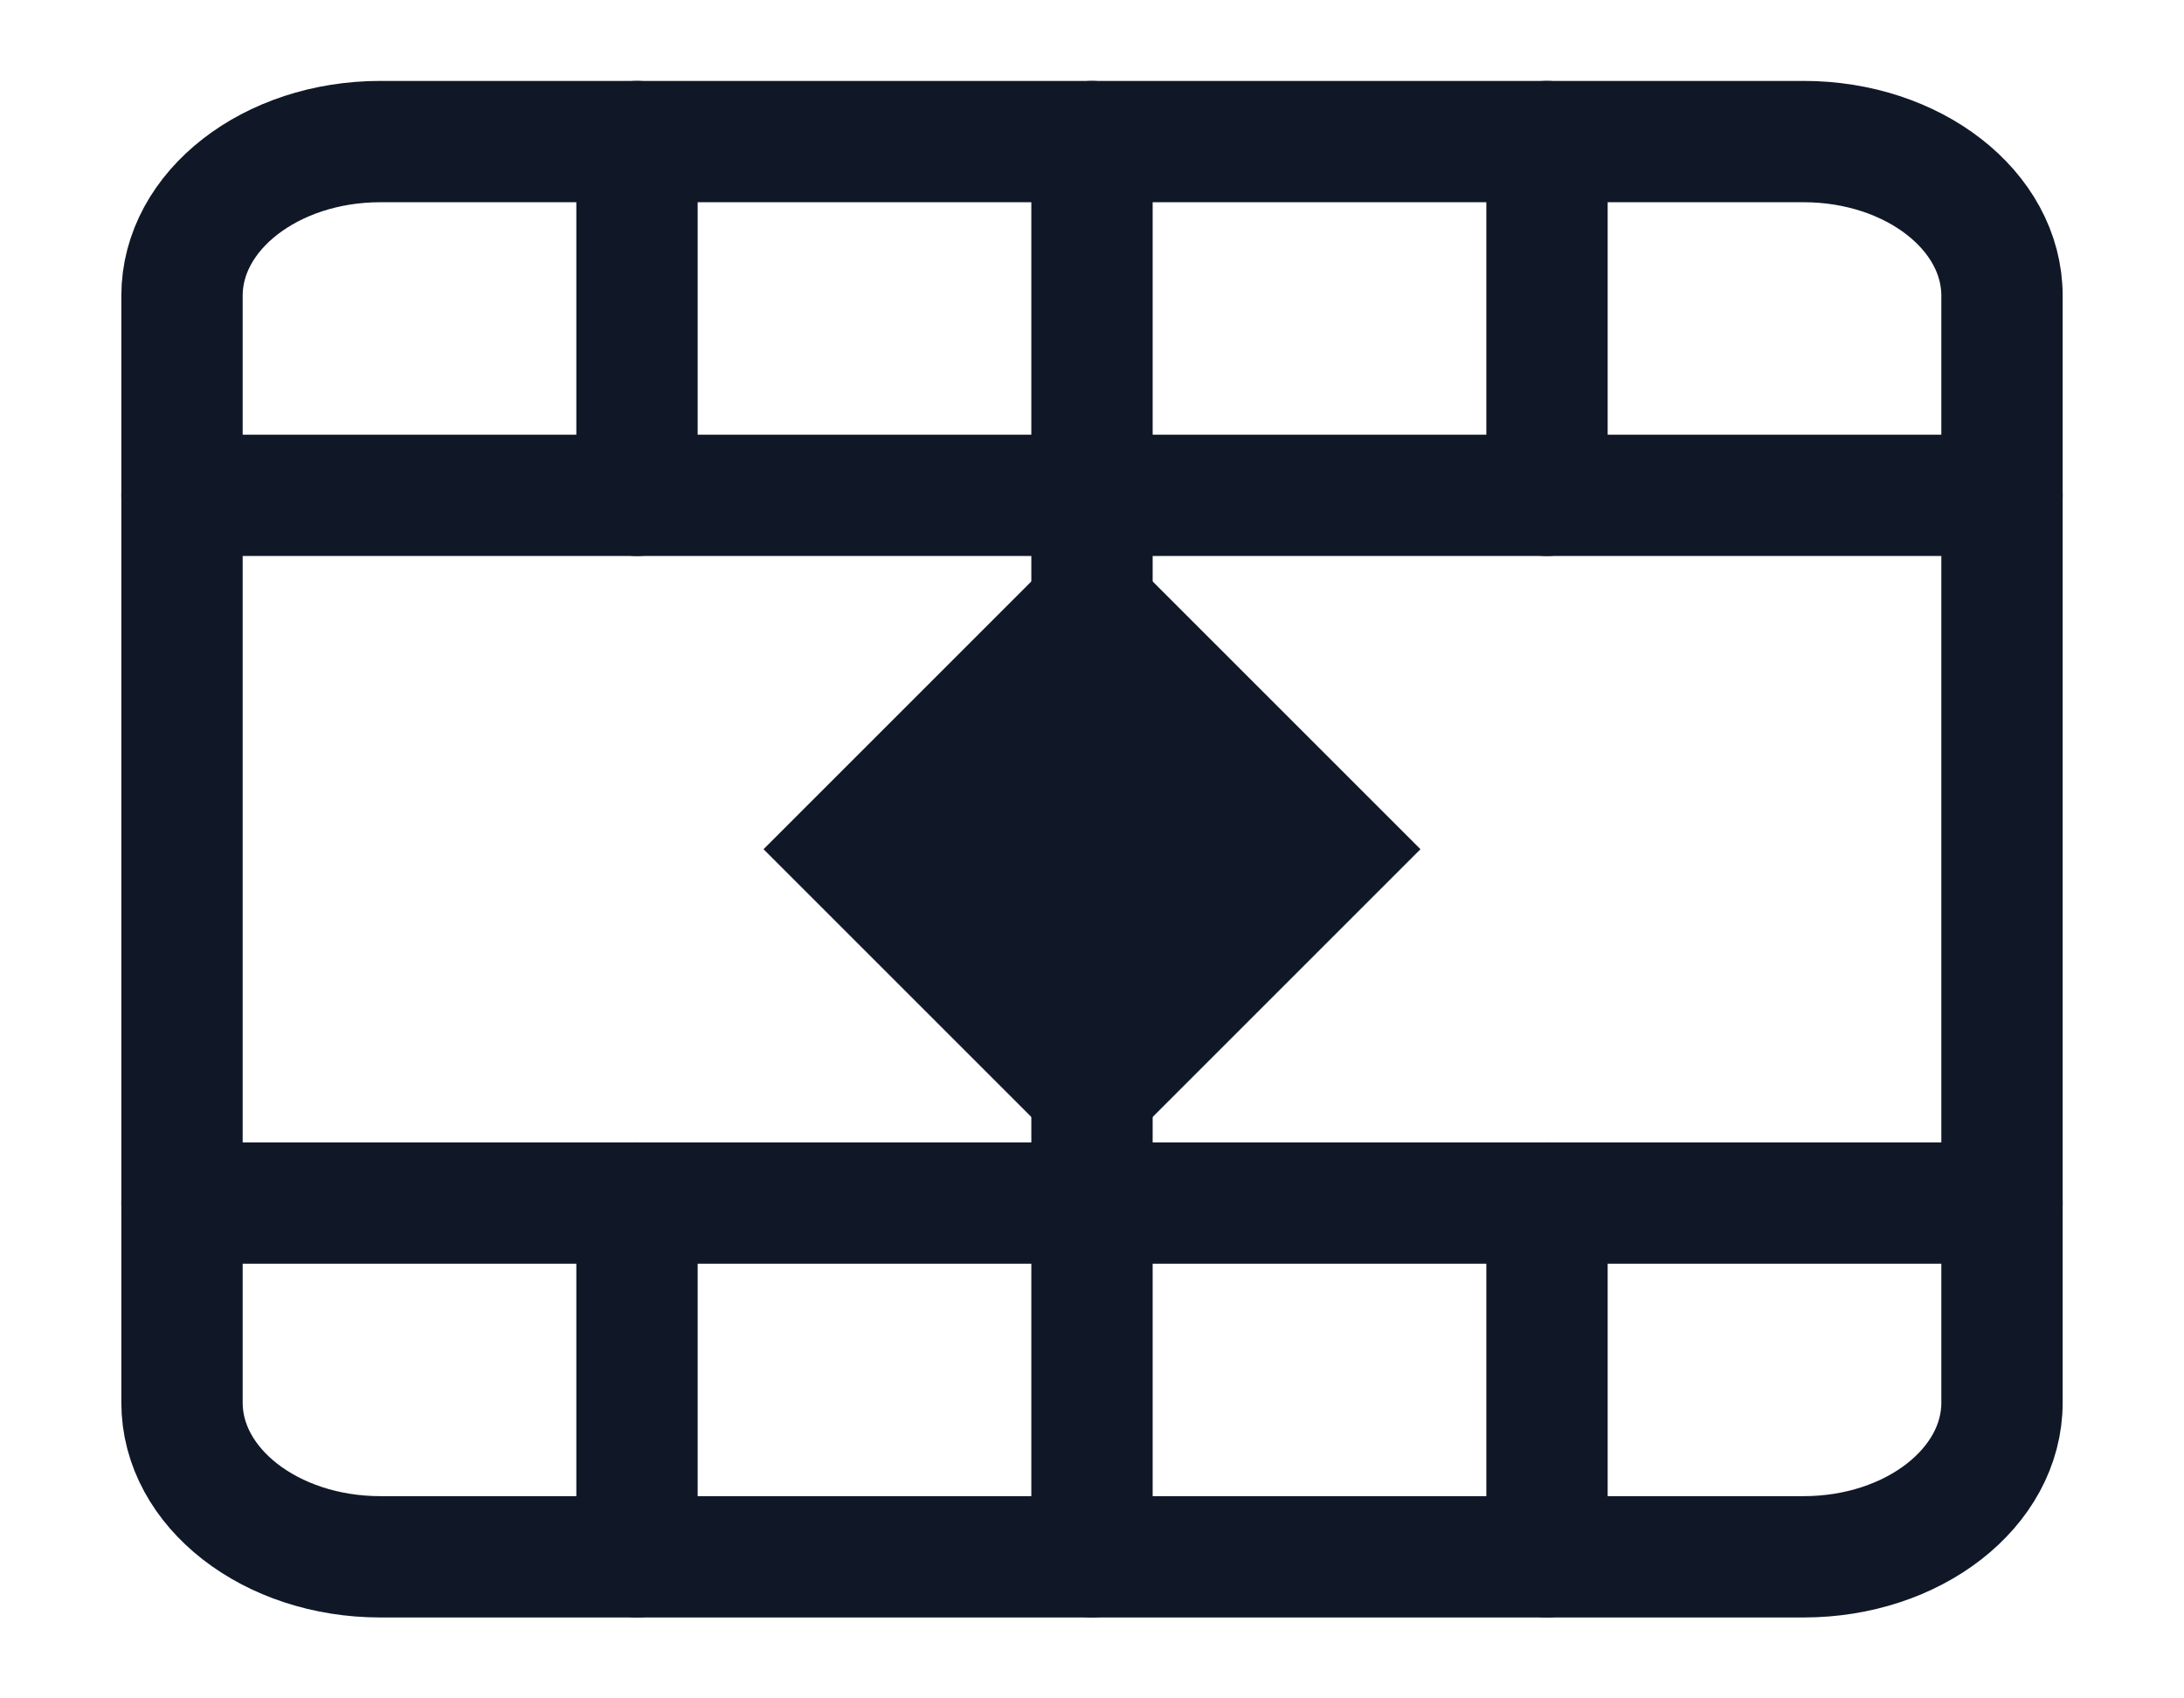
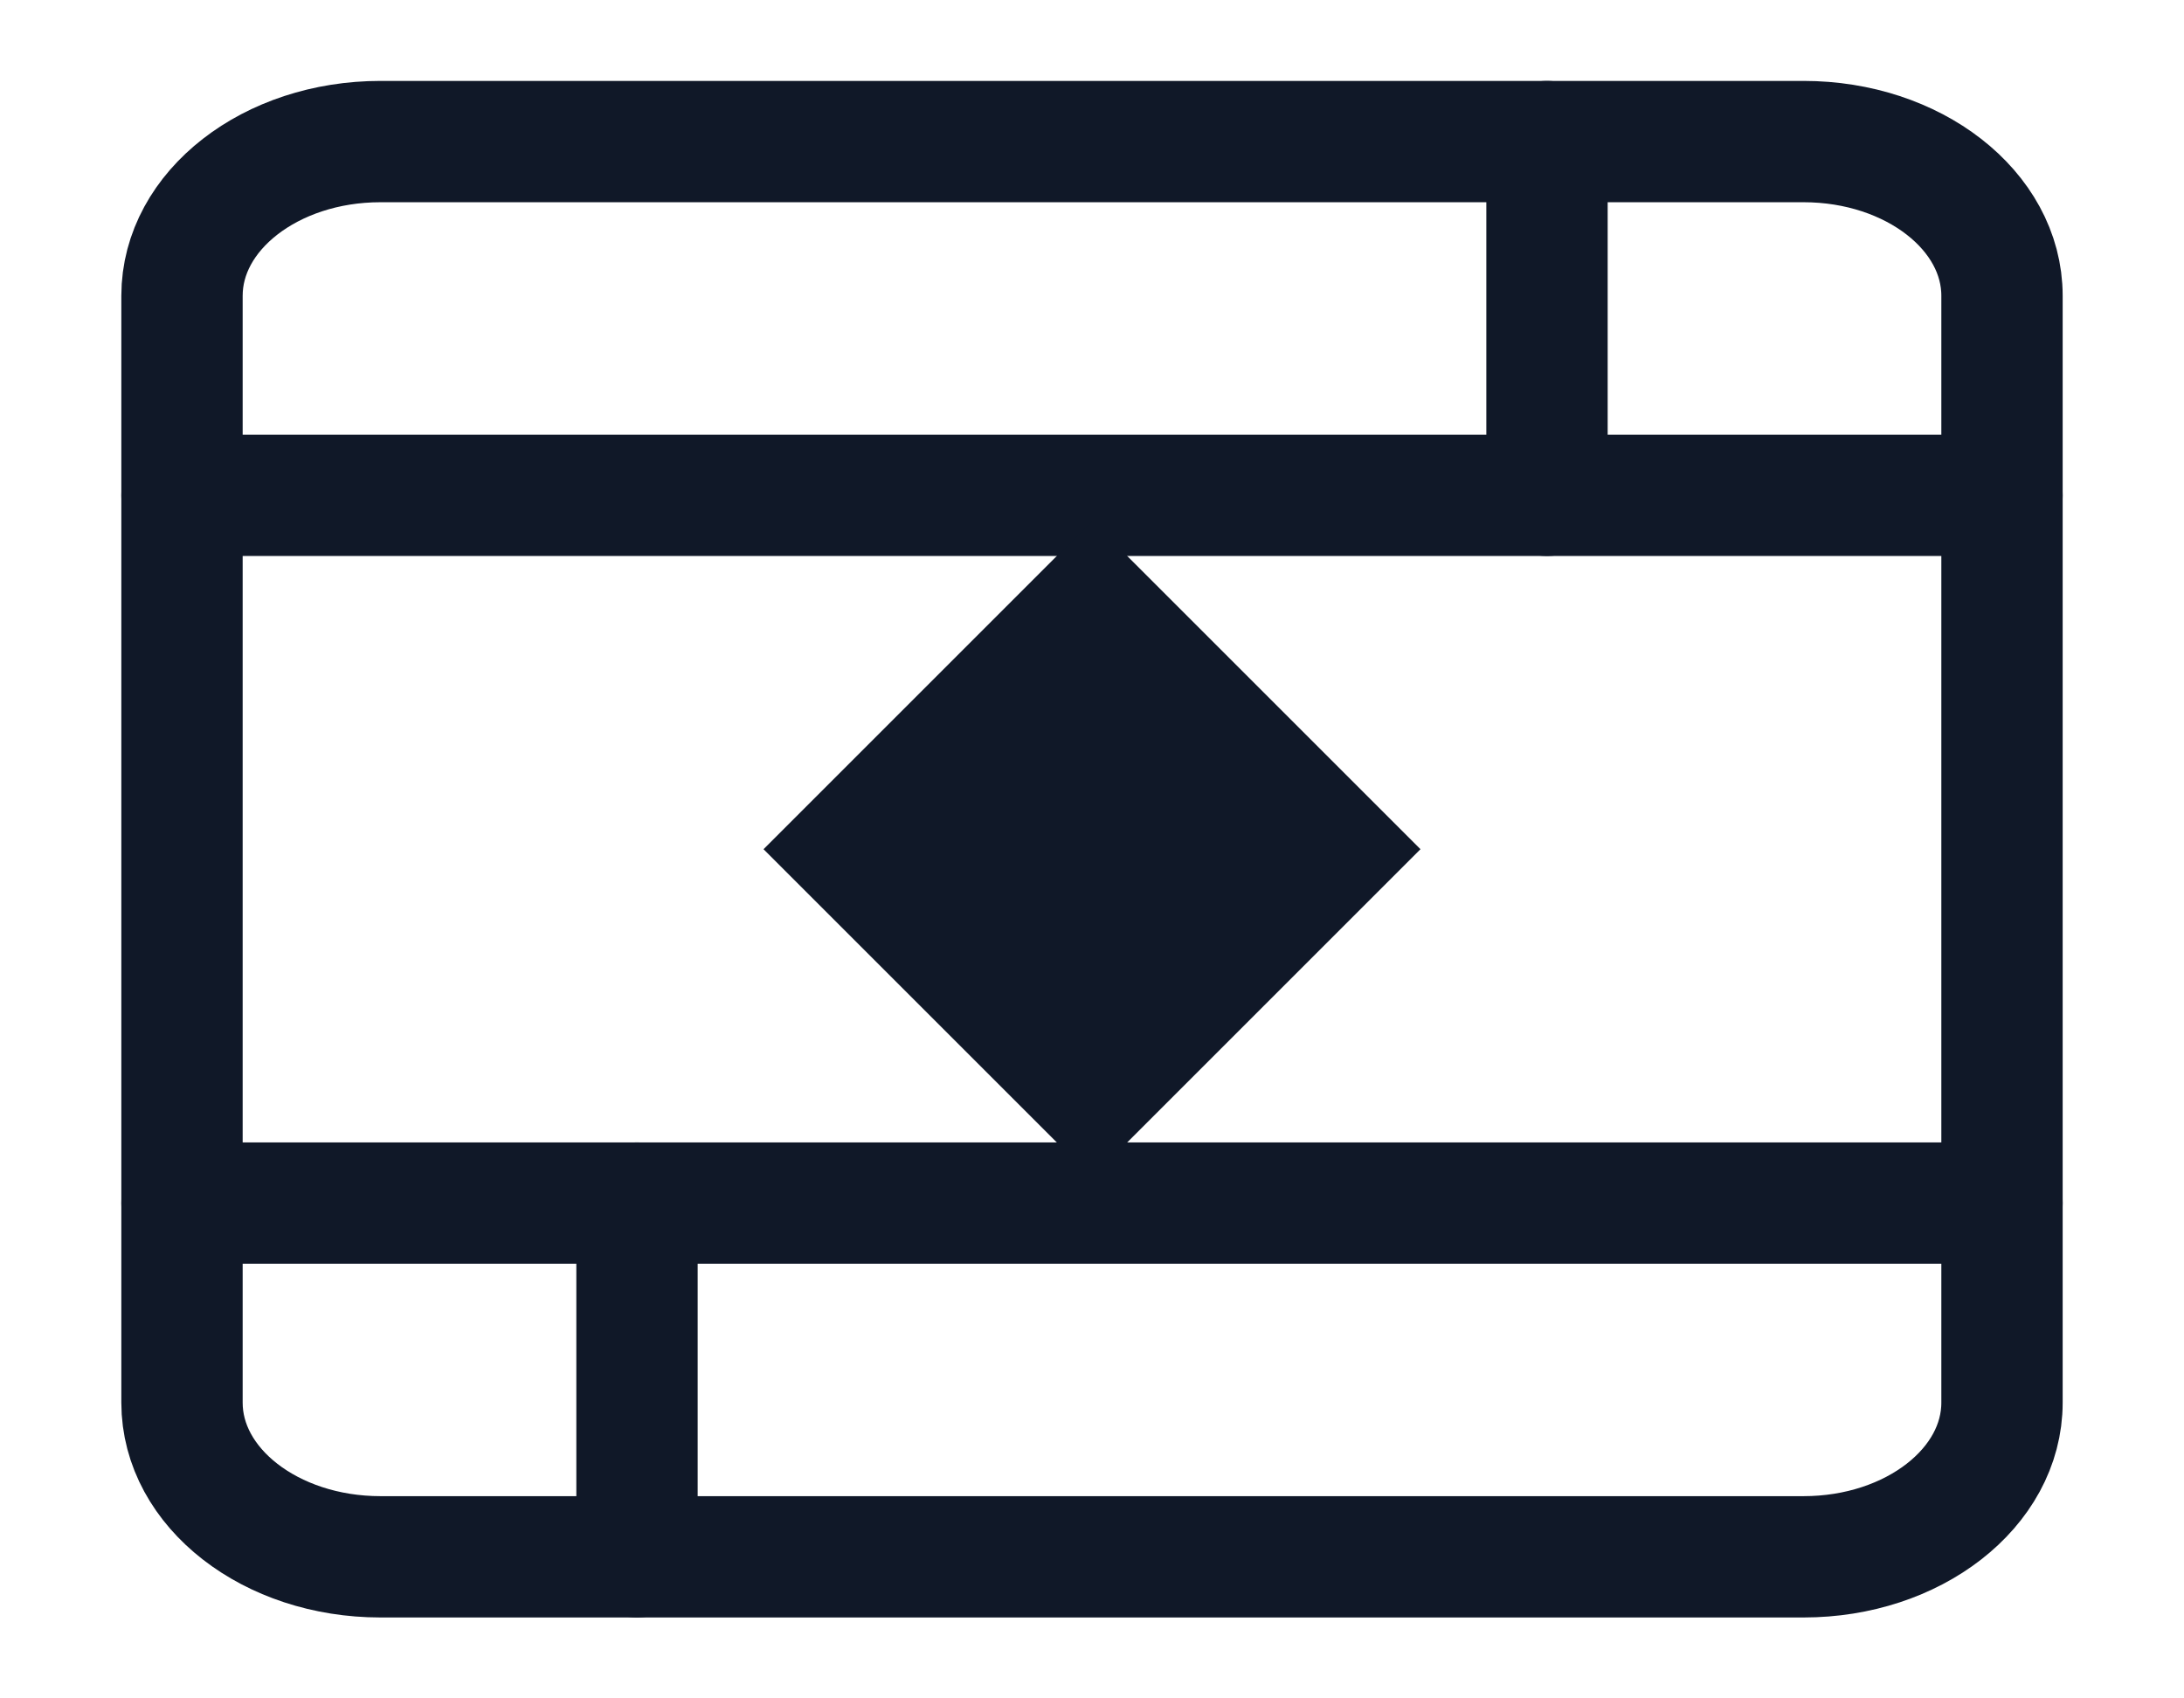
<svg xmlns="http://www.w3.org/2000/svg" width="18" height="14" viewBox="0 0 18 14" fill="none">
  <g clip-path="url(#clip0_992_1706)">
    <path d="M1.5 2.438L1.5 11.562C1.5 12.264 2.232 12.833 3.135 12.833L14.865 12.833C15.768 12.833 16.5 12.264 16.5 11.562L16.5 2.438C16.5 1.736 15.768 1.167 14.865 1.167L3.135 1.167C2.232 1.167 1.5 1.736 1.5 2.438Z" stroke="#101828" stroke-linecap="round" stroke-linejoin="round" />
    <path d="M1.5 9.917L16.5 9.917" stroke="#101828" stroke-linecap="round" stroke-linejoin="round" />
    <path d="M1.5 4.083L16.5 4.083" stroke="#101828" stroke-linecap="round" stroke-linejoin="round" />
-     <path d="M9 12.833L9 1.167" stroke="#101828" stroke-linecap="round" stroke-linejoin="round" />
    <path d="M7 7L9 5L11 7L9 9L7 7Z" fill="#101828" stroke="#101828" />
    <path d="M5.25 12.833L5.25 9.917" stroke="#101828" stroke-linecap="round" stroke-linejoin="round" />
-     <path d="M12.75 12.833L12.75 9.917" stroke="#101828" stroke-linecap="round" stroke-linejoin="round" />
    <path d="M12.75 4.083L12.75 1.167" stroke="#101828" stroke-linecap="round" stroke-linejoin="round" />
-     <path d="M5.25 4.083L5.25 1.167" stroke="#101828" stroke-linecap="round" stroke-linejoin="round" />
  </g>
  <defs>
    <clipPath id="clip0_992_1706">
      <rect width="14" height="18" fill="white" transform="translate(0 14) rotate(-90)" />
    </clipPath>
  </defs>
</svg>